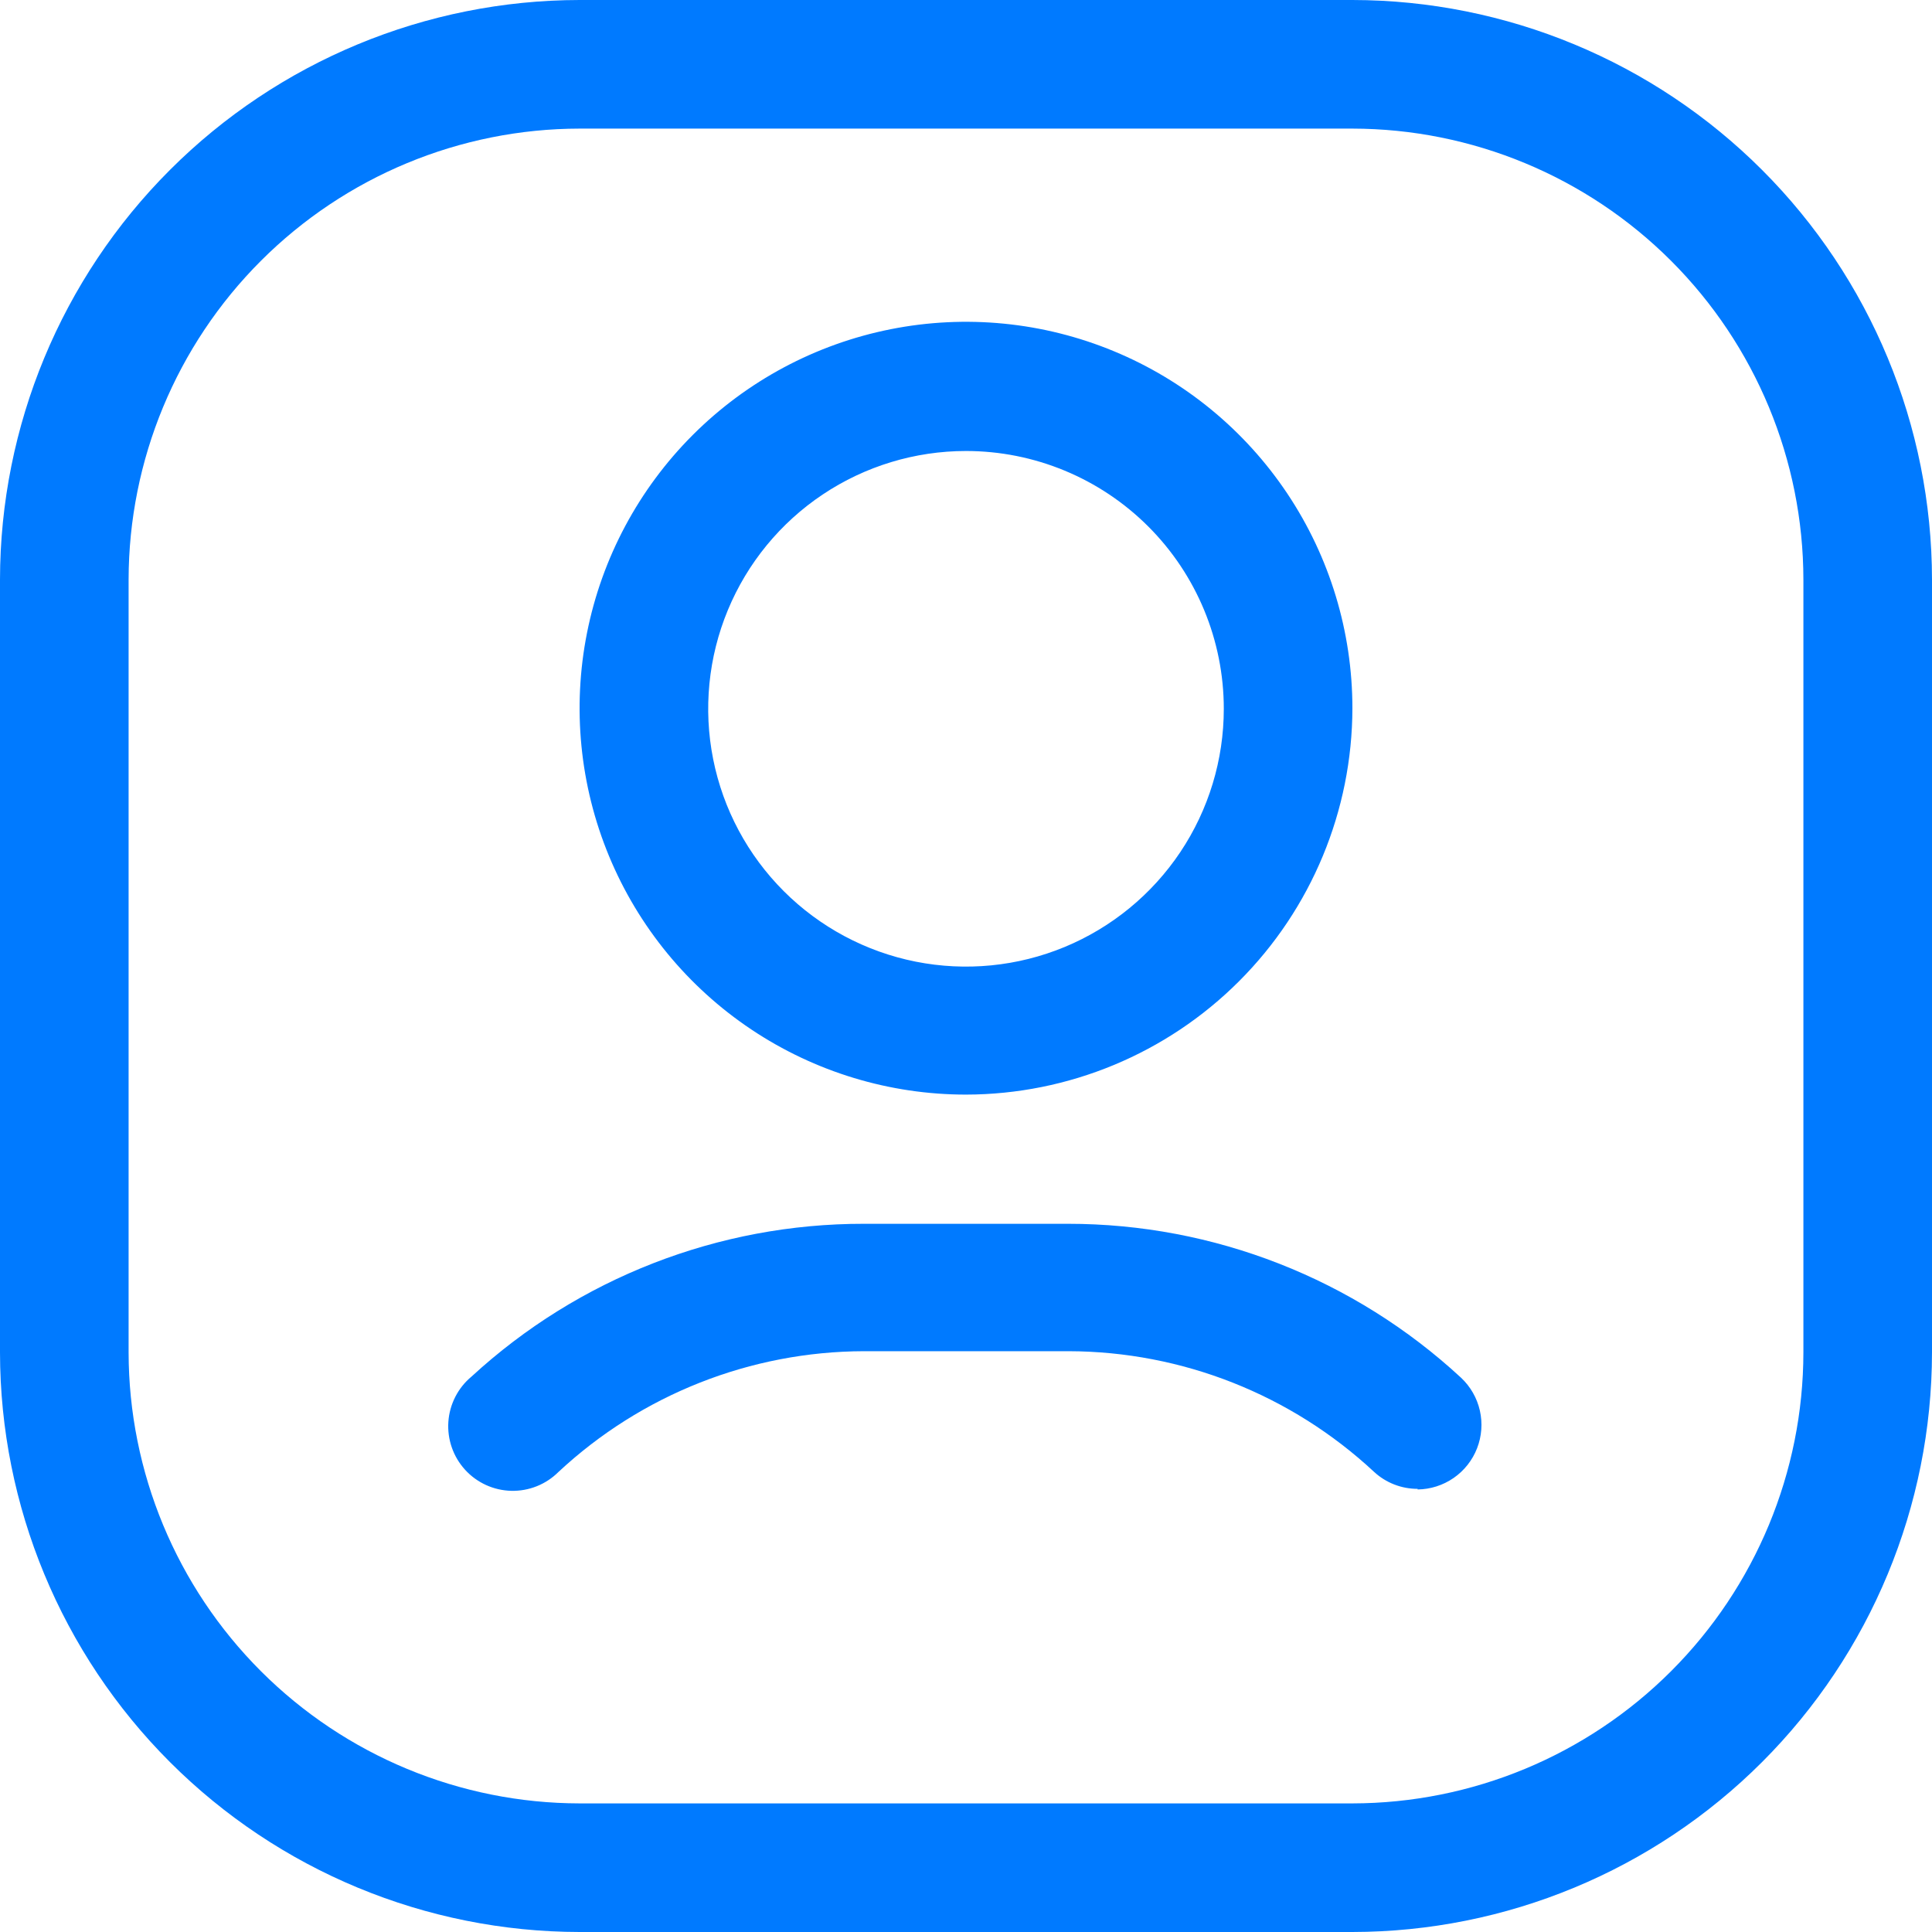
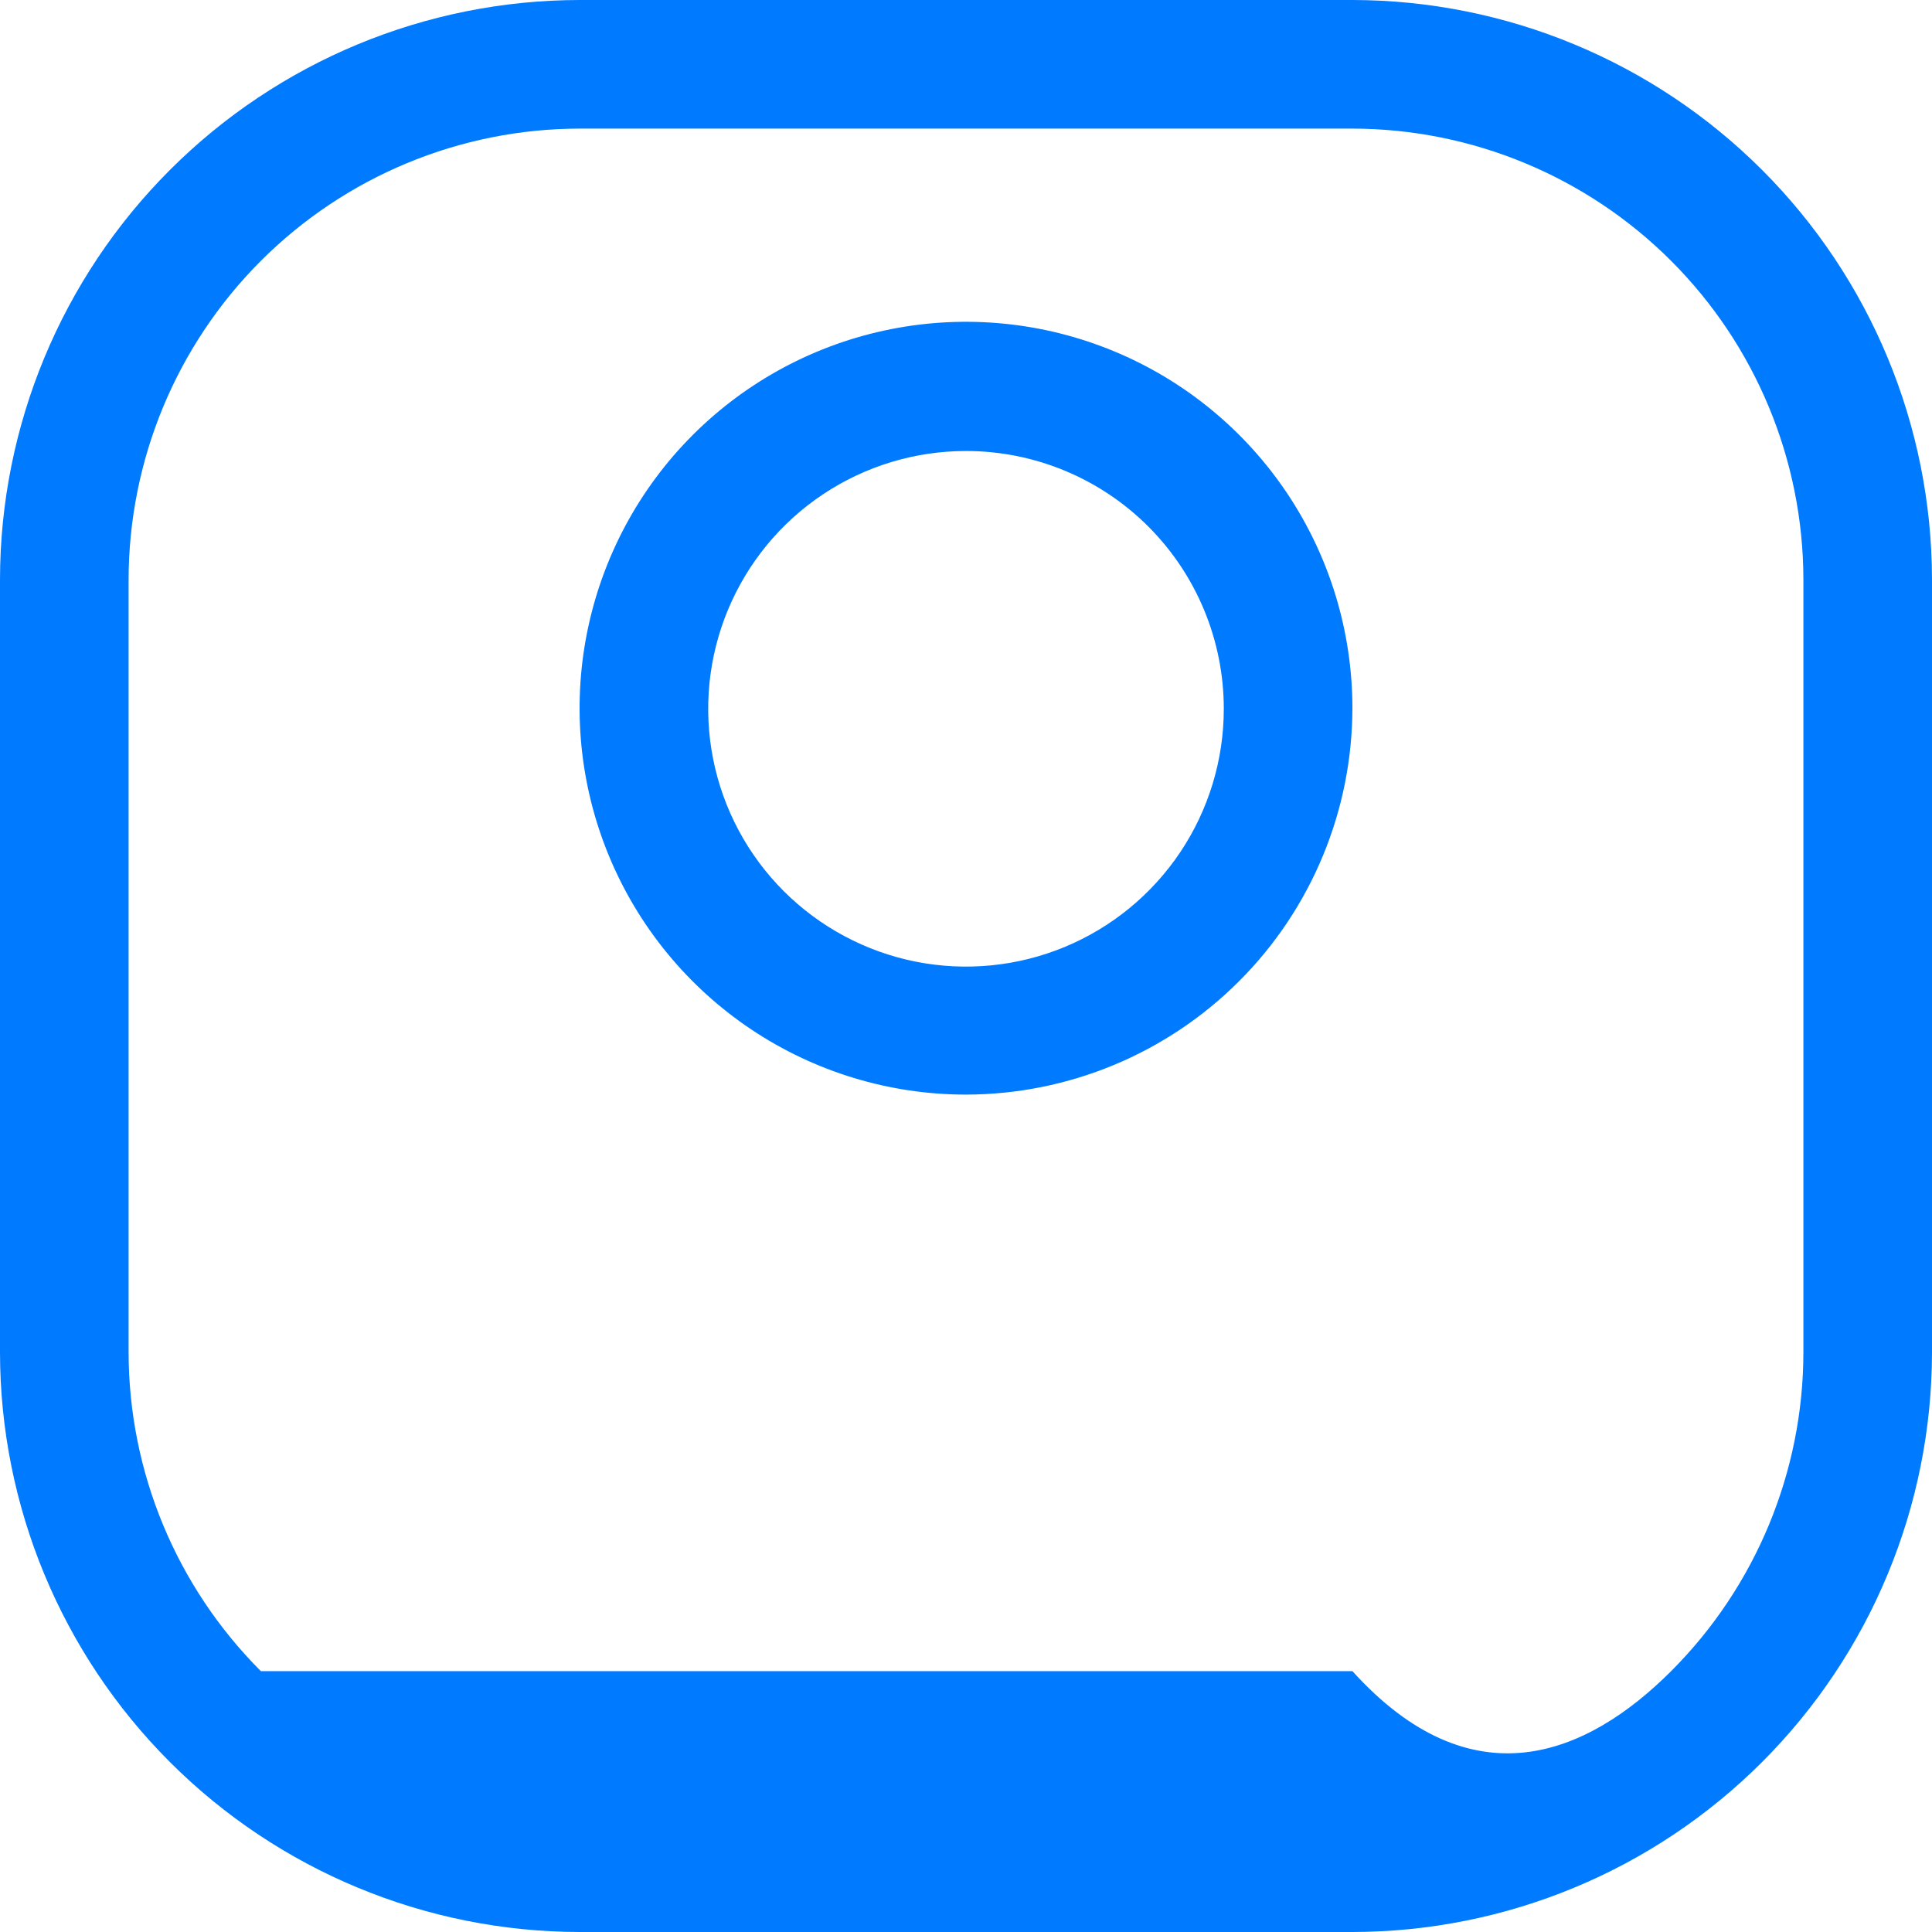
<svg xmlns="http://www.w3.org/2000/svg" width="165" height="165" viewBox="0 0 165 165" fill="none">
  <g clip-path="url(#clip0_8476_411)">
-     <path d="M115.5 165H49.5C36.376 164.986 23.793 159.767 14.513 150.487C5.233 141.207 0.014 128.624 0 115.5V49.5C0.014 36.376 5.233 23.793 14.513 14.513C23.793 5.233 36.376 0.014 49.5 0L115.5 0C128.624 0.014 141.207 5.233 150.487 14.513C159.767 23.793 164.986 36.376 165 49.5V115.5C164.986 128.624 159.767 141.207 150.487 150.487C141.207 159.767 128.624 164.986 115.5 165ZM49.5 10.983C39.289 10.996 29.5 15.059 22.279 22.279C15.059 29.5 10.996 39.289 10.983 49.5V115.5C10.996 125.711 15.059 135.5 22.279 142.721C29.5 149.941 39.289 154.004 49.5 154.017H115.5C125.711 154.004 135.5 149.941 142.721 142.721C149.941 135.5 154.004 125.711 154.017 115.5V49.5C154.004 39.289 149.941 29.5 142.721 22.279C135.5 15.059 125.711 10.996 115.5 10.983H49.5Z" fill="#007AFF" />
+     <path d="M115.5 165H49.5C36.376 164.986 23.793 159.767 14.513 150.487C5.233 141.207 0.014 128.624 0 115.5V49.5C0.014 36.376 5.233 23.793 14.513 14.513C23.793 5.233 36.376 0.014 49.5 0L115.5 0C128.624 0.014 141.207 5.233 150.487 14.513C159.767 23.793 164.986 36.376 165 49.5V115.5C164.986 128.624 159.767 141.207 150.487 150.487C141.207 159.767 128.624 164.986 115.5 165ZM49.5 10.983C39.289 10.996 29.5 15.059 22.279 22.279C15.059 29.5 10.996 39.289 10.983 49.5V115.5C10.996 125.711 15.059 135.5 22.279 142.721H115.5C125.711 154.004 135.5 149.941 142.721 142.721C149.941 135.5 154.004 125.711 154.017 115.5V49.5C154.004 39.289 149.941 29.5 142.721 22.279C135.5 15.059 125.711 10.996 115.5 10.983H49.5Z" fill="#007AFF" />
    <path d="M82.5 93.483C75.973 93.483 69.593 91.547 64.166 87.921C58.739 84.295 54.51 79.141 52.012 73.111C49.514 67.081 48.861 60.446 50.134 54.045C51.407 47.644 54.55 41.763 59.166 37.148C63.781 32.533 69.661 29.39 76.062 28.117C82.463 26.844 89.099 27.497 95.129 29.995C101.159 32.492 106.312 36.722 109.939 42.149C113.565 47.576 115.5 53.956 115.5 60.483C115.486 69.231 112.005 77.617 105.819 83.802C99.634 89.988 91.248 93.469 82.5 93.483ZM82.5 38.517C78.145 38.517 73.889 39.809 70.268 42.228C66.647 44.647 63.825 48.086 62.159 52.109C60.492 56.132 60.056 60.559 60.906 64.83C61.755 69.101 63.852 73.024 66.931 76.103C70.011 79.182 73.934 81.279 78.205 82.129C82.476 82.978 86.903 82.542 90.926 80.876C94.949 79.209 98.387 76.387 100.807 72.766C103.226 69.146 104.517 64.889 104.517 60.534C104.517 54.695 102.198 49.095 98.069 44.966C93.939 40.837 88.339 38.517 82.5 38.517Z" fill="#007AFF" />
-     <path d="M121.069 127.153C119.694 127.156 118.368 126.64 117.357 125.709C110.271 119.105 100.952 115.422 91.266 115.397H73.786C64.1 115.422 54.781 119.105 47.696 125.709C47.168 126.236 46.539 126.651 45.847 126.928C45.154 127.205 44.413 127.339 43.667 127.322C42.922 127.304 42.187 127.136 41.509 126.827C40.83 126.517 40.221 126.074 39.719 125.523C39.216 124.971 38.831 124.324 38.586 123.62C38.341 122.915 38.241 122.168 38.292 121.424C38.344 120.68 38.546 119.955 38.886 119.291C39.226 118.627 39.697 118.039 40.271 117.563C49.406 109.157 61.372 104.5 73.786 104.517H91.214C103.66 104.515 115.649 109.211 124.782 117.666C125.584 118.419 126.143 119.395 126.386 120.468C126.629 121.542 126.546 122.663 126.147 123.689C125.748 124.715 125.051 125.597 124.146 126.224C123.241 126.85 122.17 127.192 121.069 127.205V127.153Z" fill="#007AFF" />
  </g>
  <defs>
    <clipPath id="clip0_8476_411">
      <rect width="165" height="165" fill="white" />
    </clipPath>
  </defs>
</svg>